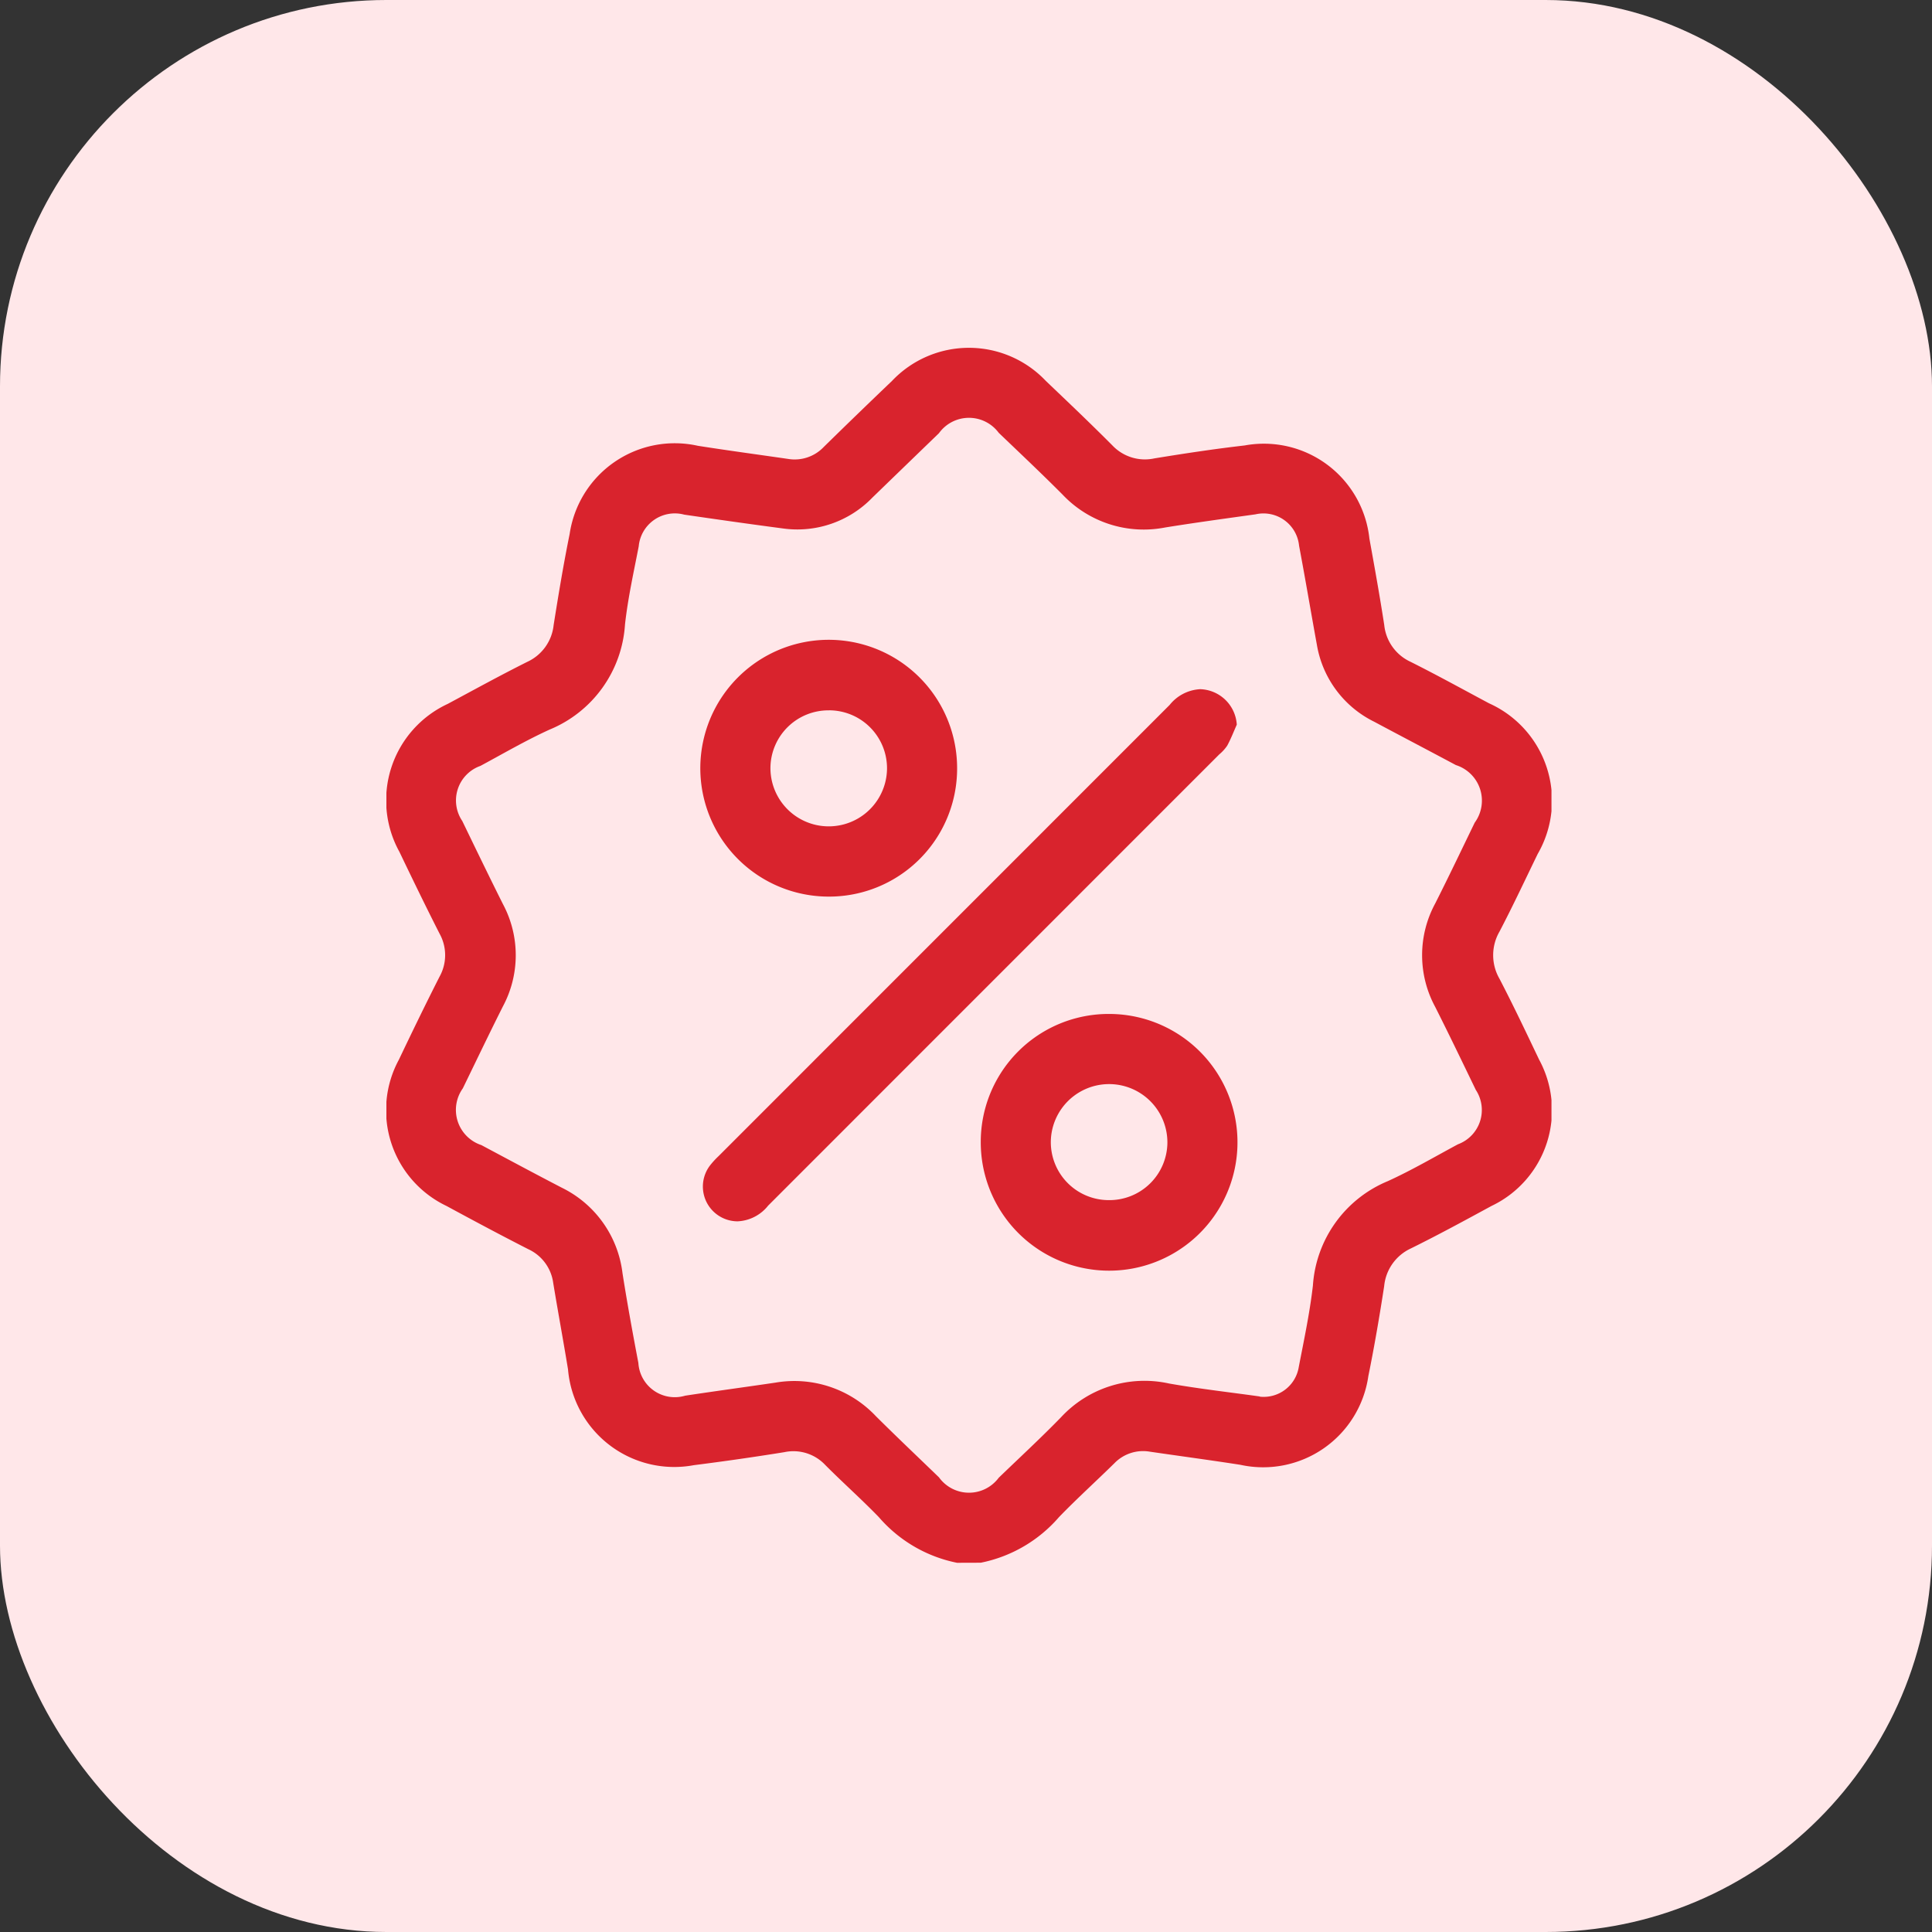
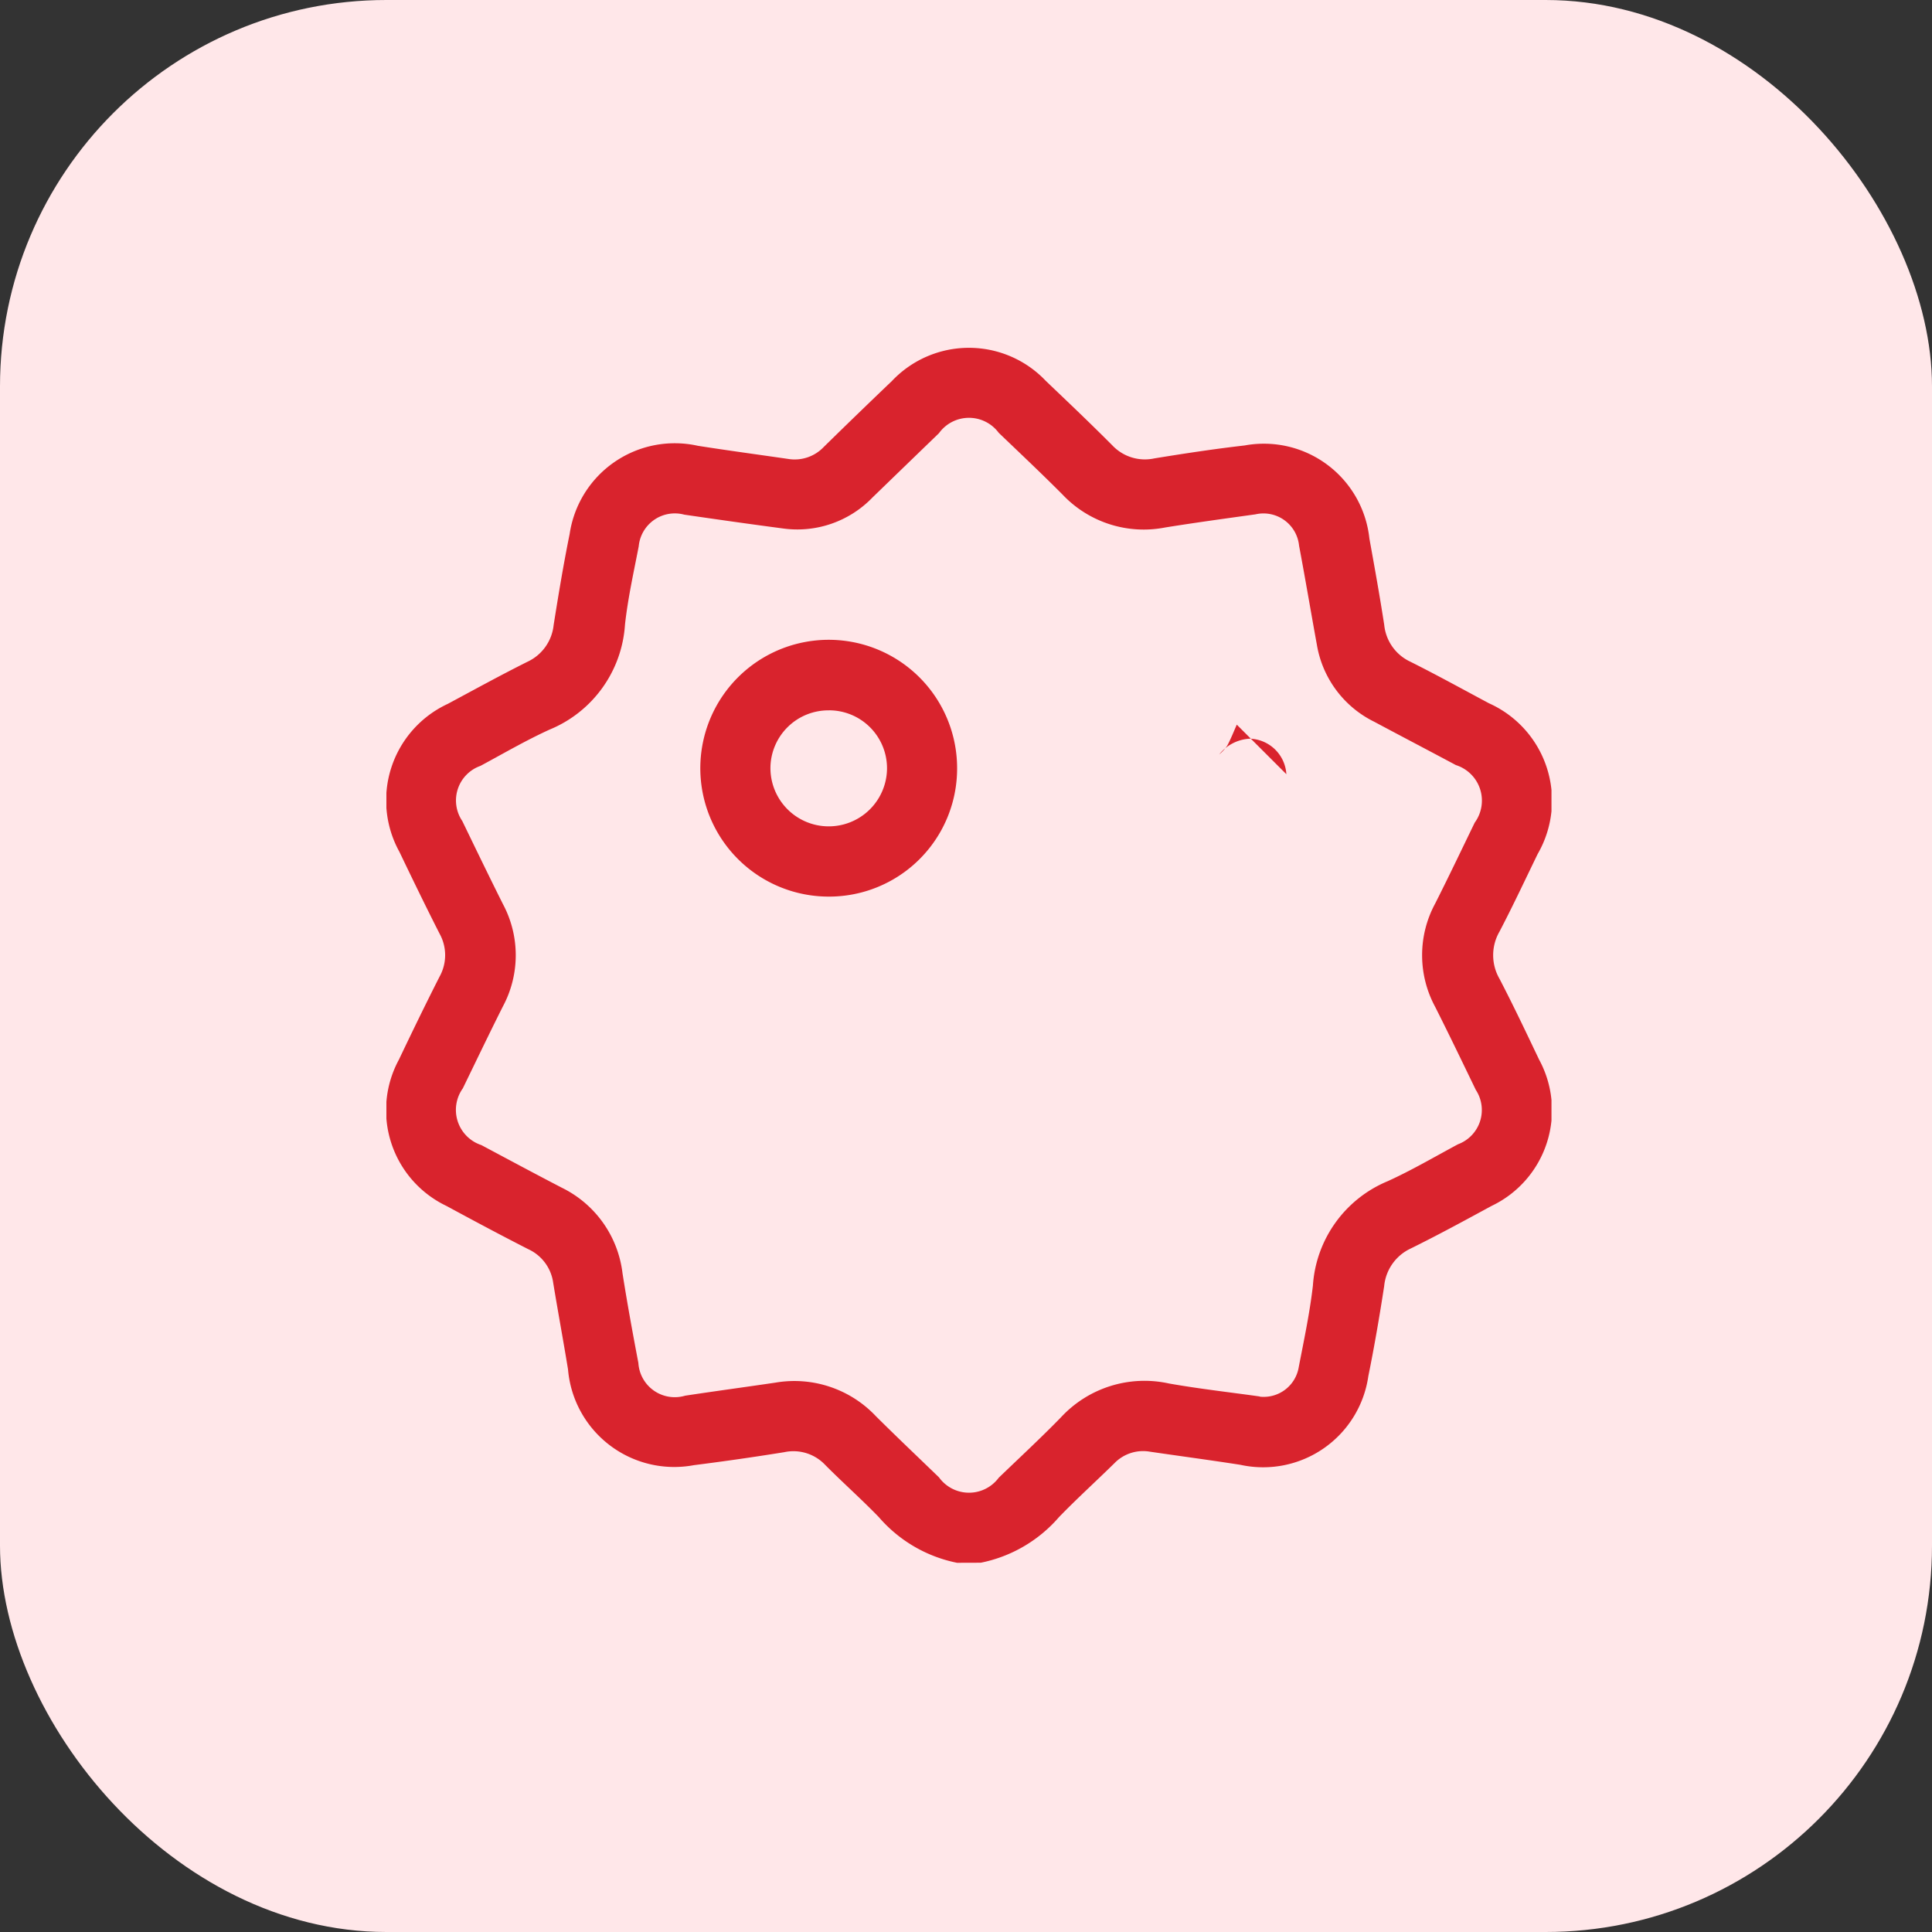
<svg xmlns="http://www.w3.org/2000/svg" width="50" height="50" viewBox="0 0 50 50">
  <rect x="0" y="0" width="50" height="50" fill="#333333" stroke="none" />
  <defs>
    <clipPath id="clip-path">
      <rect id="Rectangle_45544" data-name="Rectangle 45544" width="30.152" height="31.445" fill="#d9232d" />
    </clipPath>
  </defs>
  <g id="Group_90264" data-name="Group 90264" transform="translate(-160 -4519)">
    <g id="Group_89929" data-name="Group 89929" transform="translate(0 -1832)">
      <g id="Group_89864" data-name="Group 89864" transform="translate(0 1366)">
        <rect id="Rectangle_44236" data-name="Rectangle 44236" width="50" height="50" rx="10" transform="translate(160 4985)" fill="#ffe7e9" />
      </g>
    </g>
    <g id="Group_90263" data-name="Group 90263" transform="translate(170 4528)">
      <g id="Group_90262" data-name="Group 90262" clip-path="url(#clip-path)">
        <path id="Path_262247" data-name="Path 262247" d="M14.769,31.444a3.607,3.607,0,0,1-2.025-1.182c-.448-.463-.932-.892-1.386-1.349a1.13,1.13,0,0,0-1.06-.332q-1.166.188-2.338.336a2.76,2.76,0,0,1-3.26-2.48c-.122-.746-.26-1.49-.383-2.237a1.124,1.124,0,0,0-.645-.872c-.71-.362-1.414-.738-2.115-1.118A2.745,2.745,0,0,1,.324,18.422c.343-.72.691-1.437,1.052-2.148a1.144,1.144,0,0,0,0-1.112c-.356-.7-.7-1.41-1.04-2.119A2.753,2.753,0,0,1,1.589,9.215c.684-.367,1.366-.742,2.06-1.089a1.182,1.182,0,0,0,.679-.95c.125-.787.255-1.574.414-2.355A2.75,2.75,0,0,1,8.06,2.536c.778.122,1.558.227,2.337.34a1.037,1.037,0,0,0,.922-.31q.877-.86,1.765-1.708a2.741,2.741,0,0,1,3.983,0c.578.551,1.156,1.1,1.72,1.667a1.158,1.158,0,0,0,1.089.337c.777-.127,1.556-.245,2.338-.335A2.746,2.746,0,0,1,25.44,4.938c.135.744.269,1.489.384,2.236a1.18,1.18,0,0,0,.678.951c.685.343,1.357.714,2.033,1.075a2.76,2.76,0,0,1,1.26,3.9c-.326.671-.642,1.347-.988,2.008a1.22,1.22,0,0,0,0,1.222c.358.689.691,1.391,1.025,2.092A2.743,2.743,0,0,1,28.6,22.209c-.692.376-1.383.752-2.088,1.1a1.2,1.2,0,0,0-.69.976c-.12.778-.252,1.554-.409,2.325A2.75,2.75,0,0,1,22.1,28.908c-.778-.121-1.558-.225-2.337-.339a1.034,1.034,0,0,0-.924.3c-.474.466-.968.913-1.431,1.391a3.611,3.611,0,0,1-2.025,1.182Zm7.83-4.3a.919.919,0,0,0,1.012-.762c.135-.7.285-1.4.367-2.114a3.149,3.149,0,0,1,1.936-2.7c.622-.283,1.215-.631,1.818-.955a.946.946,0,0,0,.462-1.407c-.347-.718-.692-1.436-1.051-2.148a2.812,2.812,0,0,1,0-2.677c.35-.693.684-1.394,1.023-2.093a.965.965,0,0,0-.488-1.489c-.7-.374-1.409-.745-2.113-1.121a2.723,2.723,0,0,1-1.484-1.991c-.156-.855-.3-1.711-.461-2.565a.926.926,0,0,0-1.128-.812c-.78.109-1.56.215-2.337.34A2.89,2.89,0,0,1,17.5,3.8c-.541-.544-1.1-1.07-1.653-1.6a.958.958,0,0,0-1.547.01q-.861.832-1.721,1.665a2.7,2.7,0,0,1-2.32.8c-.851-.112-1.7-.233-2.551-.357a.938.938,0,0,0-1.178.82C6.4,5.809,6.25,6.481,6.175,7.16A3.158,3.158,0,0,1,4.225,9.88c-.613.279-1.2.622-1.791.94a.949.949,0,0,0-.47,1.427c.347.717.694,1.435,1.051,2.148a2.806,2.806,0,0,1,0,2.65c-.352.7-.693,1.413-1.037,2.12a.959.959,0,0,0,.48,1.469c.694.37,1.388.743,2.086,1.105a2.838,2.838,0,0,1,1.566,2.208c.122.777.264,1.552.411,2.325a.944.944,0,0,0,1.212.847c.778-.118,1.559-.223,2.337-.338a2.9,2.9,0,0,1,2.6.871c.537.534,1.087,1.055,1.631,1.581a.958.958,0,0,0,1.546.01c.538-.519,1.087-1.026,1.608-1.561a2.946,2.946,0,0,1,2.8-.878c.795.14,1.6.23,2.352.336" transform="translate(0 0.001)" fill="#d9232d" />
-         <path id="Path_262248" data-name="Path 262248" d="M120.206,115.778c-.081.182-.153.369-.248.544a1.1,1.1,0,0,1-.206.226q-5.838,5.839-11.675,11.678a1.069,1.069,0,0,1-.792.406.9.9,0,0,1-.718-1.438,2.136,2.136,0,0,1,.227-.249q5.837-5.839,11.675-11.678a1.084,1.084,0,0,1,.792-.407.979.979,0,0,1,.945.919" transform="translate(-98.198 -106.024)" fill="#d9232d" />
+         <path id="Path_262248" data-name="Path 262248" d="M120.206,115.778c-.081.182-.153.369-.248.544a1.1,1.1,0,0,1-.206.226q-5.838,5.839-11.675,11.678q5.837-5.839,11.675-11.678a1.084,1.084,0,0,1,.792-.407.979.979,0,0,1,.945.919" transform="translate(-98.198 -106.024)" fill="#d9232d" />
        <path id="Path_262249" data-name="Path 262249" d="M108.991,104.907a3.323,3.323,0,1,1,3.336-3.3,3.314,3.314,0,0,1-3.336,3.3m.026-4.82a1.5,1.5,0,0,0-1.521,1.482,1.508,1.508,0,1,0,3.017.023,1.5,1.5,0,0,0-1.5-1.506" transform="translate(-97.557 -90.703)" fill="#d9232d" />
-         <path id="Path_262250" data-name="Path 262250" d="M203.289,224.136a3.322,3.322,0,1,1-3.329,3.3,3.31,3.31,0,0,1,3.329-3.3m-.02,4.818a1.5,1.5,0,0,0,1.521-1.482,1.508,1.508,0,1,0-3.017-.024,1.5,1.5,0,0,0,1.5,1.506" transform="translate(-184.578 -206.895)" fill="#d9232d" />
      </g>
    </g>
  </g>
</svg>